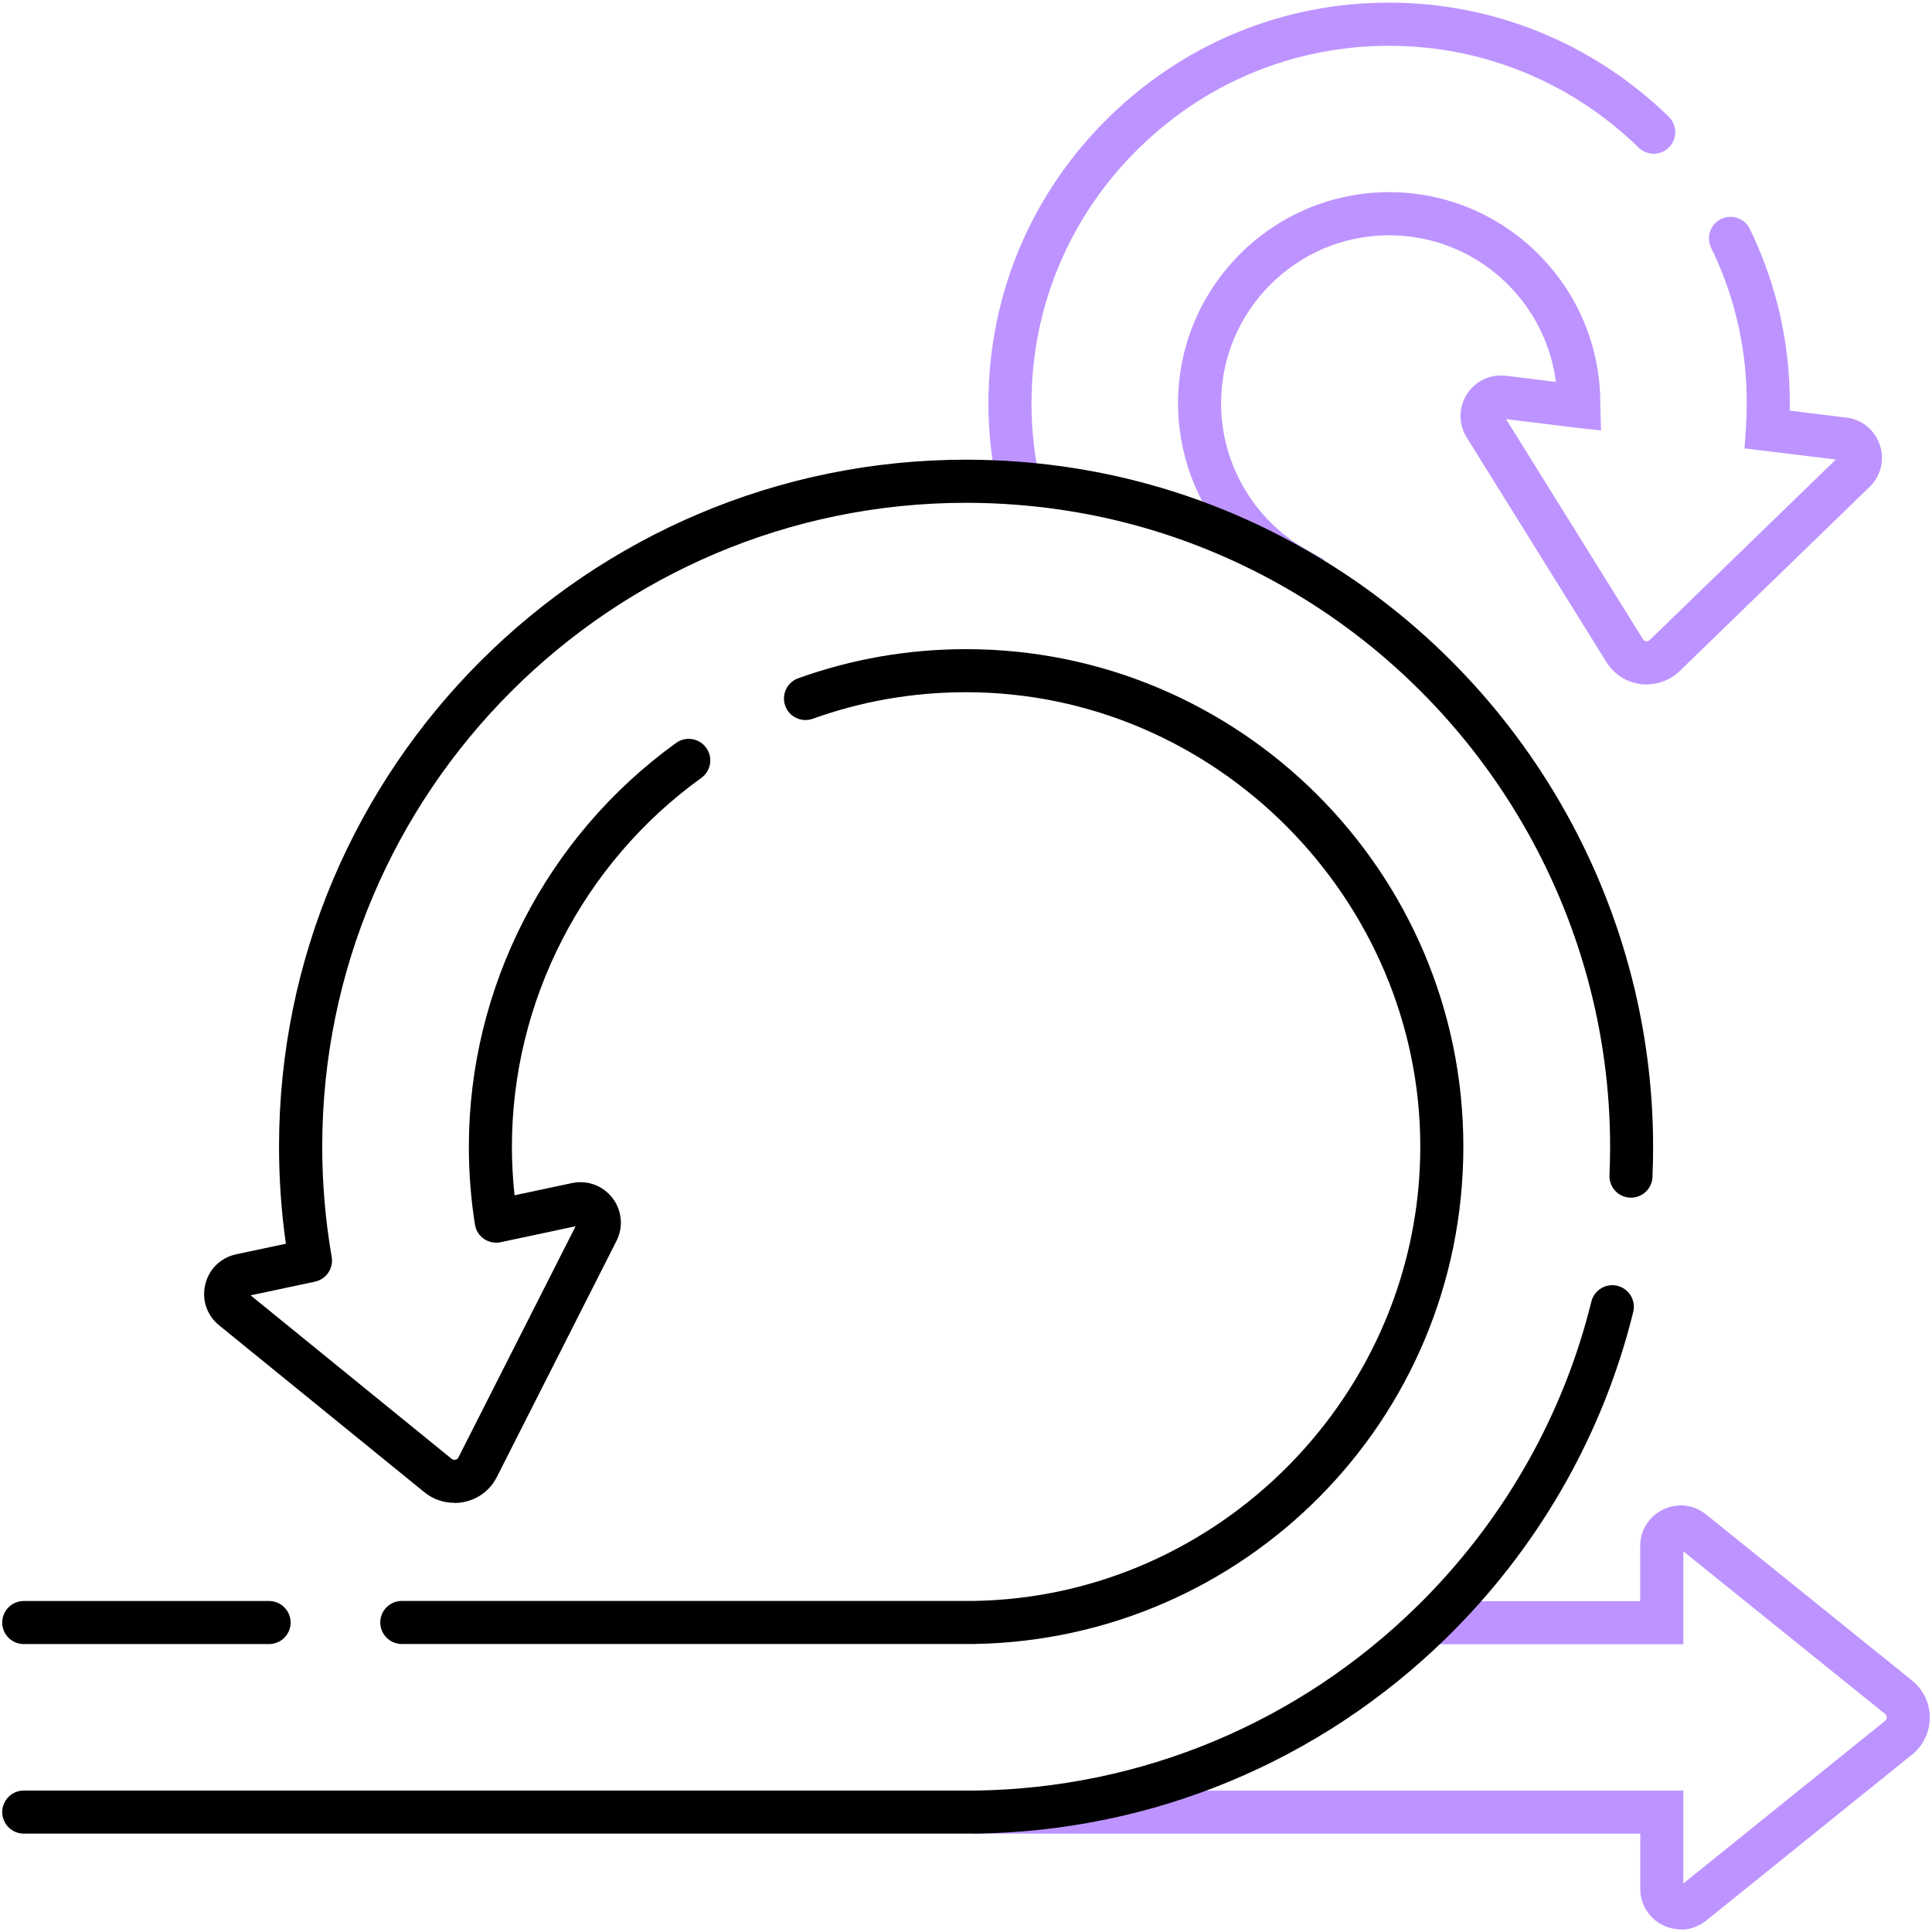
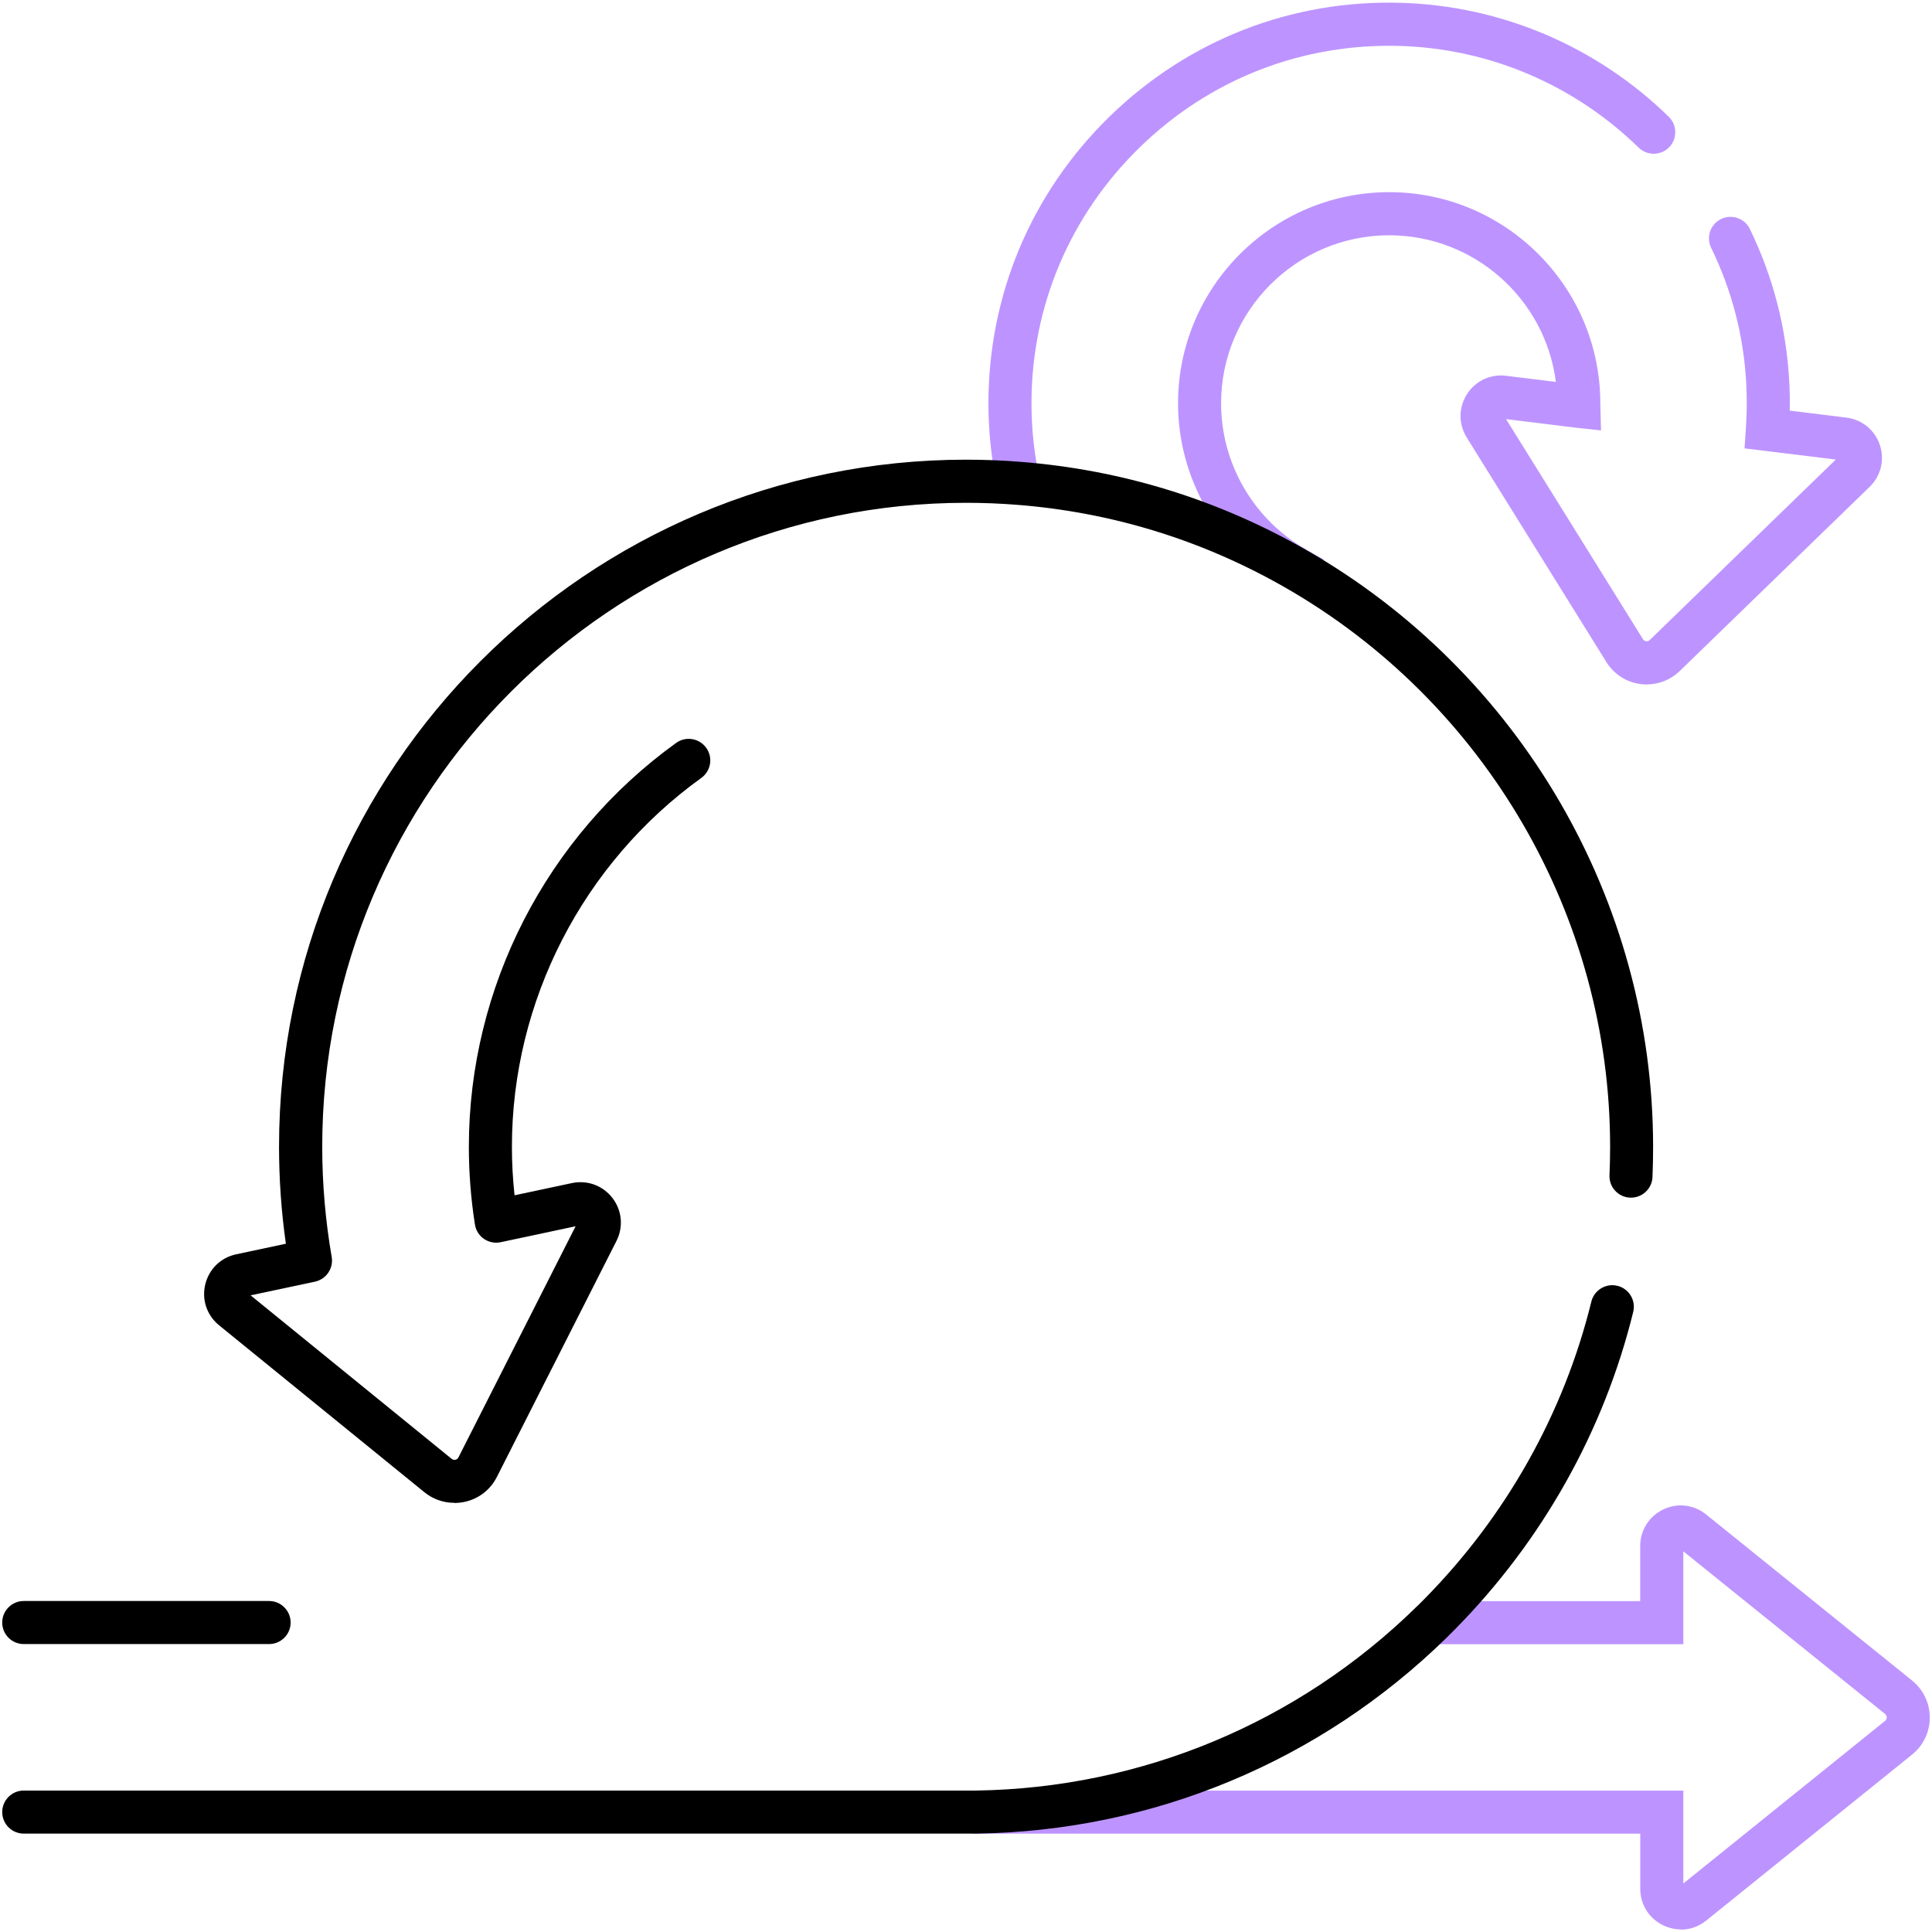
<svg xmlns="http://www.w3.org/2000/svg" id="Layer_1" version="1.1" viewBox="0 0 280 280">
  <defs>
    <style>
      .st0 {
        fill: #bd94ff;
      }
    </style>
  </defs>
  <g id="path2657">
    <path class="st0" d="M147.61,73.15c-1.44,0-2.73-1-3.05-2.46-.87-4.01-1.31-8.13-1.31-12.22,0-15.82,6.27-30.62,17.65-41.67C172.28,5.76,187.27-.08,203.1.41c14.51.44,28.28,6.3,38.75,16.51,1.23,1.2,1.26,3.18.06,4.42-1.2,1.23-3.18,1.26-4.42.06-9.35-9.12-21.63-14.35-34.58-14.74-14.14-.42-27.51,4.77-37.66,14.63-10.16,9.86-15.76,23.07-15.76,37.18,0,3.65.39,7.32,1.17,10.9.36,1.69-.71,3.35-2.39,3.71-.22.05-.44.07-.66.07Z" />
  </g>
  <g id="path2661">
    <path class="st0" d="M238.67,99.2c-.28,0-.57-.02-.85-.05-2.08-.25-3.9-1.42-5.01-3.2l-20.25-32.56c-1.2-1.94-1.19-4.33.04-6.26,1.23-1.92,3.4-2.95,5.66-2.67l7.23.89c-1.53-11.97-11.78-21.25-24.16-21.25-13.43,0-24.36,10.93-24.36,24.36,0,8.73,4.72,16.84,12.31,21.17l2.57,1.46-1.32,2.64c-.77,1.54-2.65,2.18-4.2,1.41-.16-.08-.32-.18-.46-.28-9.35-5.48-15.14-15.57-15.14-26.41,0-16.87,13.73-30.6,30.6-30.6s30.6,13.73,30.6,30.6l.1,3.93-3.6-.39-10.16-1.25,19.84,31.89c.1.17.27.27.46.3.2.03.39-.04.53-.18l26.96-26.15-13.23-1.62.2-2.95c.15-2.16.16-4.34.05-6.47-.37-6.86-2.08-13.48-5.09-19.65-.75-1.55-.11-3.42,1.44-4.17,1.55-.75,3.42-.11,4.17,1.44,3.37,6.93,5.29,14.35,5.71,22.05.08,1.41.1,2.84.07,4.28l8.21,1.01c2.26.28,4.12,1.79,4.85,3.96.73,2.16.16,4.49-1.48,6.08l-27.52,26.69c-1.3,1.26-3,1.94-4.78,1.94Z" />
  </g>
  <g id="path2637">
    <path class="st0" d="M243.6,279.62c-.86,0-1.73-.19-2.54-.58-2.06-.98-3.34-3.01-3.34-5.3v-7.99h-96.27c-1.72,0-3.12-1.4-3.12-3.12s1.4-3.12,3.12-3.12h102.51v13.46l29.24-23.57c.15-.12.24-.3.24-.5s-.09-.38-.24-.5l-29.24-23.57v13.46h-36.55c-1.72,0-3.12-1.4-3.12-3.12s1.4-3.12,3.12-3.12h30.3v-7.99c0-2.28,1.28-4.31,3.34-5.3,2.06-.99,4.44-.71,6.22.73l29.85,24.07c1.63,1.32,2.56,3.27,2.56,5.36s-.93,4.05-2.56,5.36l-29.85,24.07c-1.07.86-2.36,1.31-3.67,1.31Z" />
  </g>
  <g id="path2641">
    <path d="M3.44,238.27c-1.72,0-3.12-1.4-3.12-3.12,0-1.72,1.4-3.12,3.12-3.12h35.56c1.72,0,3.12,1.4,3.12,3.12,0,1.72-1.4,3.12-3.12,3.12H3.44Z" />
  </g>
  <g id="path2645">
-     <path d="M58.23,238.26c-1.72,0-3.12-1.4-3.12-3.12,0-1.72,1.4-3.12,3.12-3.12h82.81c35.71-.53,64.8-30.07,64.8-65.85s-29.54-65.85-65.85-65.85c-7.62,0-15.08,1.29-22.2,3.85-1.62.58-3.41-.26-3.99-1.88-.58-1.62.26-3.41,1.88-3.99,7.79-2.8,15.97-4.22,24.31-4.22,39.75,0,72.09,32.34,72.09,72.09s-31.85,71.51-71,72.09H58.23Z" />
-   </g>
+     </g>
  <g id="path2649">
    <path d="M65.83,217.8c-1.57,0-3.09-.53-4.33-1.54l-29.75-24.19c-1.77-1.44-2.54-3.71-2-5.93.54-2.22,2.25-3.89,4.49-4.36l7.19-1.53c-.66-4.65-.99-9.37-.99-14.06,0-54.9,44.67-99.57,99.57-99.57,2.63,0,5.27.1,7.86.31,14.68,1.15,28.61,5.44,41.41,12.76,31.03,17.74,50.3,50.89,50.3,86.51,0,1.46-.03,2.94-.09,4.39-.07,1.72-1.53,3.05-3.25,2.98-1.72-.07-3.06-1.53-2.98-3.25.06-1.37.09-2.75.09-4.12,0-33.38-18.07-64.45-47.16-81.09-11.99-6.85-25.05-10.87-38.8-11.95-2.42-.19-4.9-.29-7.37-.29-51.46,0-93.32,41.87-93.32,93.32,0,5.34.46,10.71,1.37,15.97.29,1.65-.79,3.24-2.43,3.59l-9.32,1.98,29.14,23.7c.15.12.35.17.54.13.19-.04.35-.16.44-.34l16.98-33.5-10.86,2.31c-.84.18-1.71,0-2.42-.48-.71-.49-1.18-1.24-1.31-2.09-.59-3.74-.88-7.53-.88-11.26,0-23.1,11.23-44.98,30.04-58.53,1.4-1.01,3.35-.69,4.36.71s.69,3.35-.71,4.36c-17.19,12.38-27.45,32.37-27.45,53.46,0,2.33.13,4.68.38,7.03l8.32-1.77c2.23-.47,4.48.36,5.87,2.16,1.39,1.81,1.61,4.2.58,6.23l-17.33,34.2c-.94,1.87-2.66,3.19-4.71,3.62-.48.1-.96.15-1.44.15Z" />
  </g>
  <g id="path2653">
    <path d="M3.44,265.74c-1.72,0-3.12-1.4-3.12-3.12s1.4-3.12,3.12-3.12h138.02c23.95-.35,46.62-9.8,63.79-26.59l.27-.26c.31-.31.62-.61.93-.93,11.84-12.01,20.2-26.9,24.18-43.08.41-1.67,2.1-2.7,3.78-2.29,1.67.41,2.7,2.1,2.29,3.78-4.25,17.27-13.17,33.16-25.78,45.95-.32.33-.67.67-1.01,1.01l-.27.27c-18.32,17.93-42.51,28-68.12,28.38H3.44Z" />
  </g>
</svg>